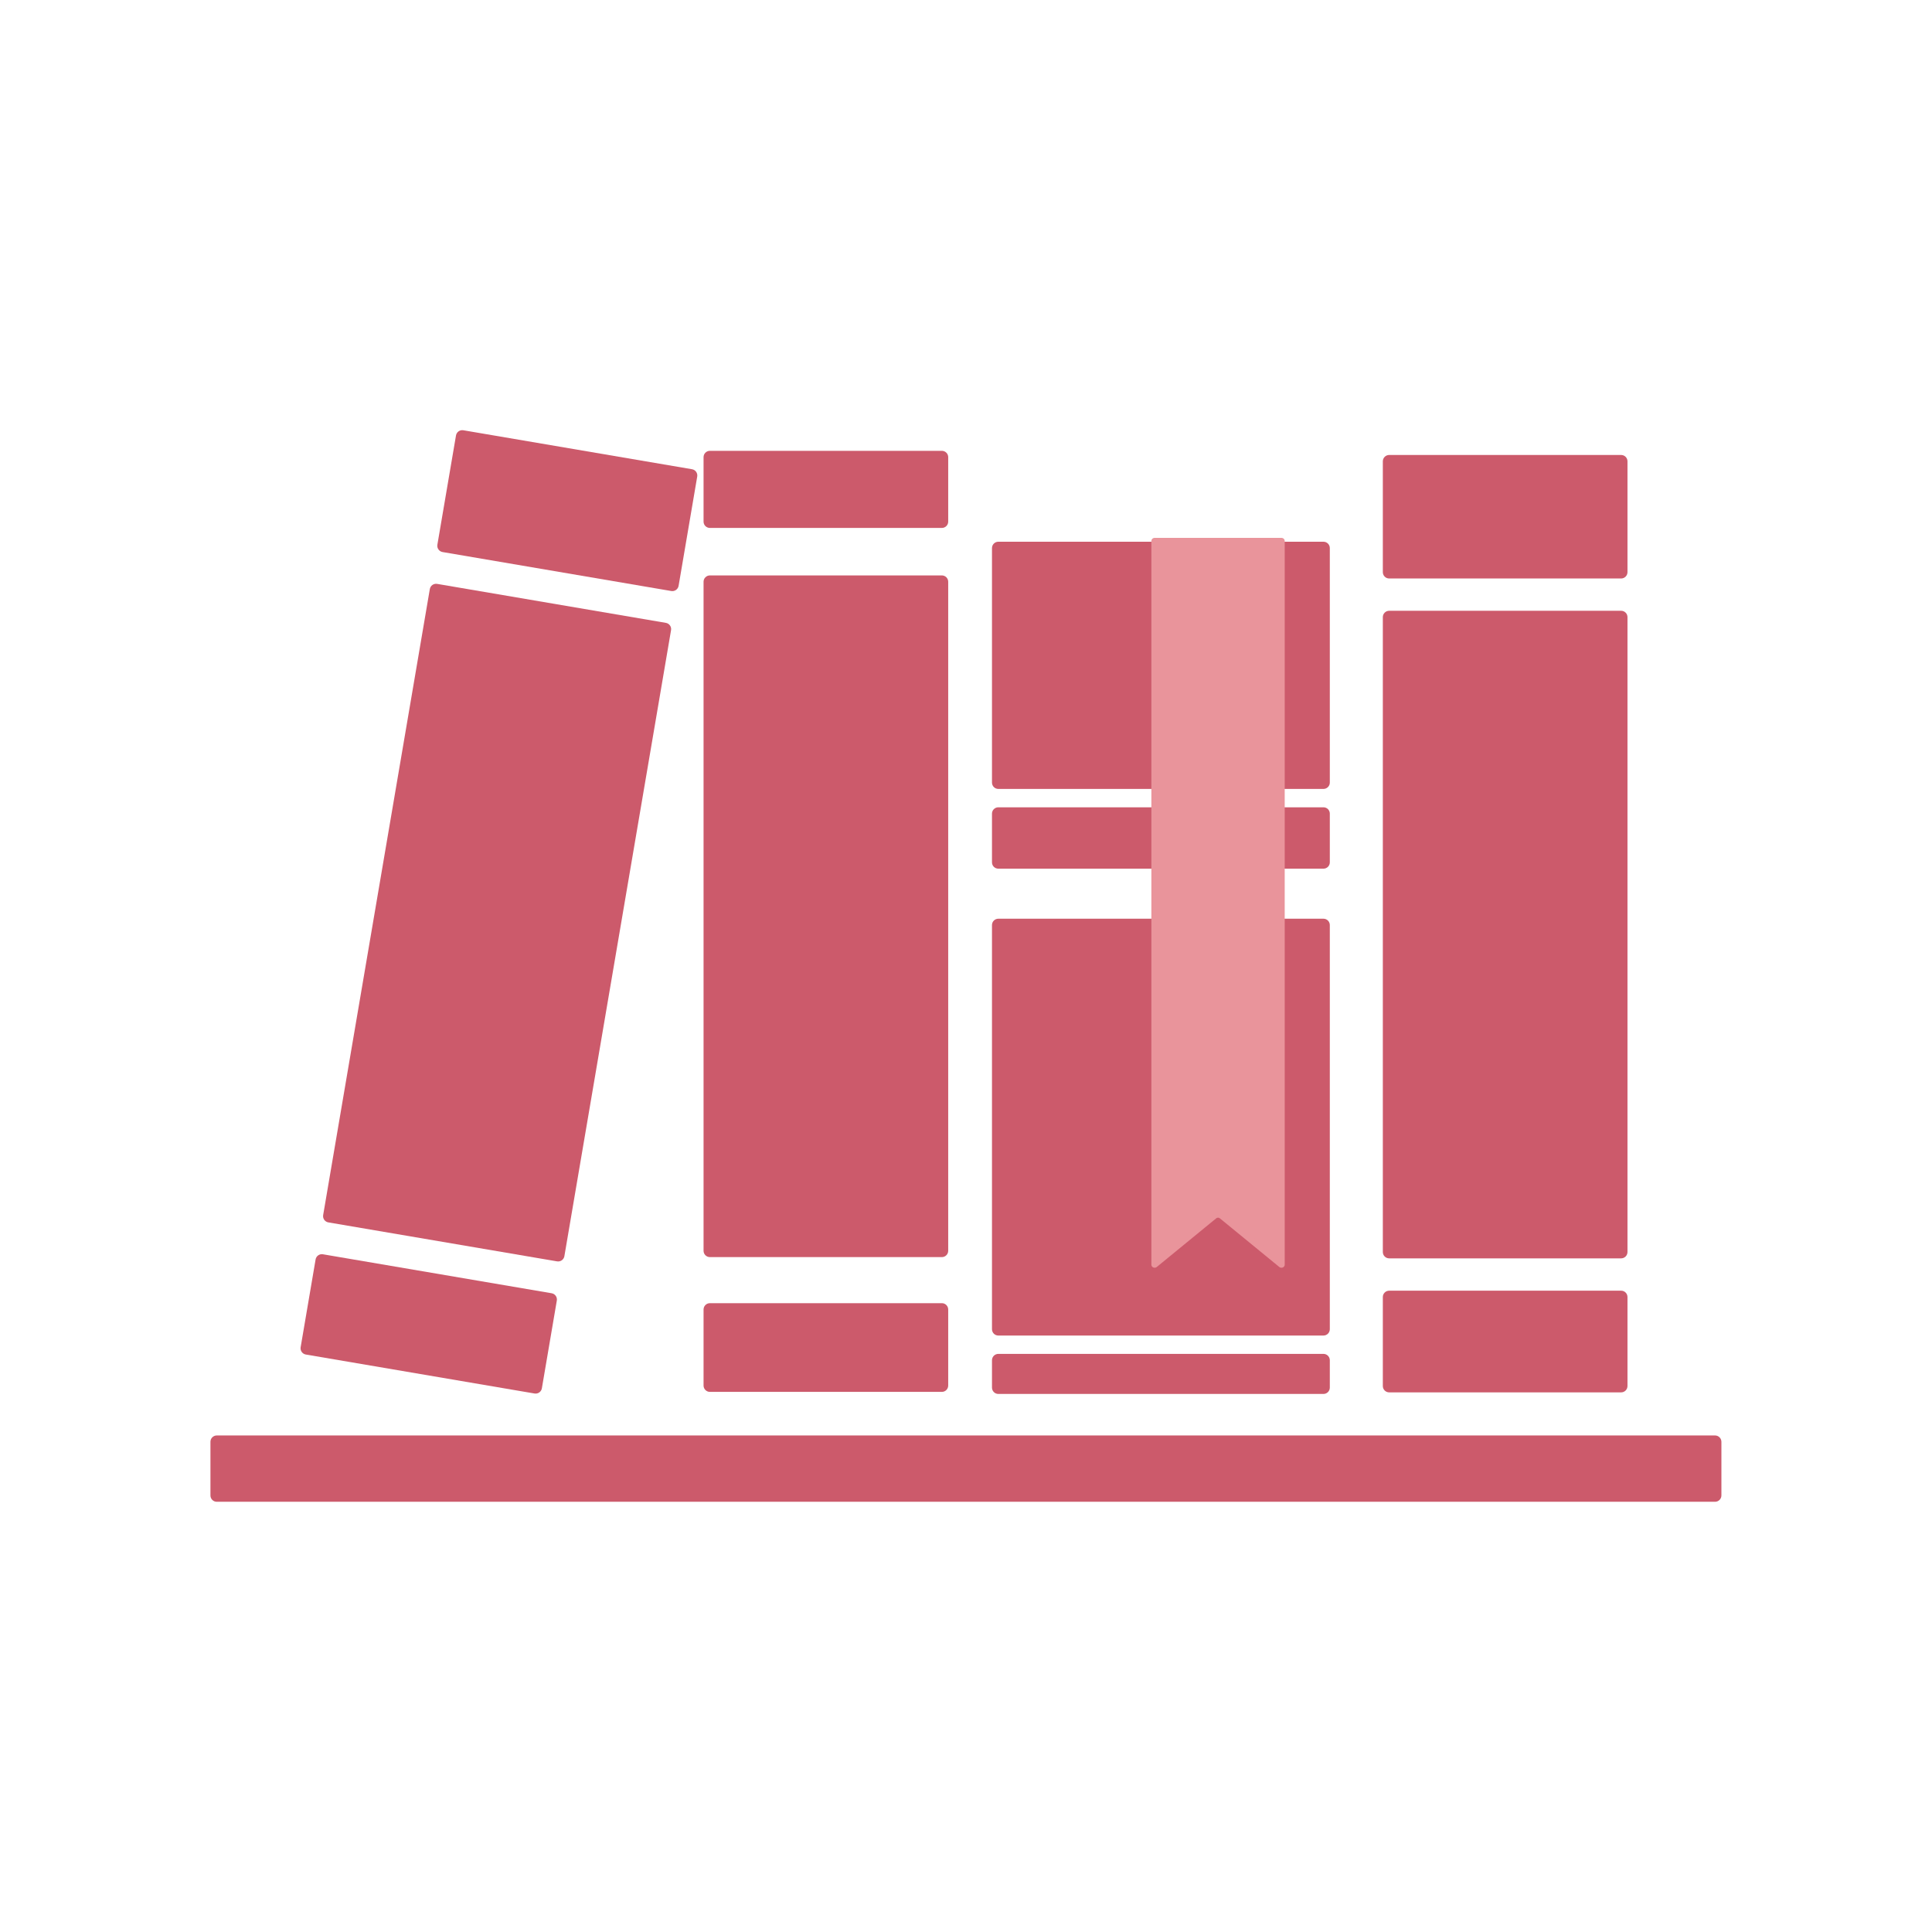
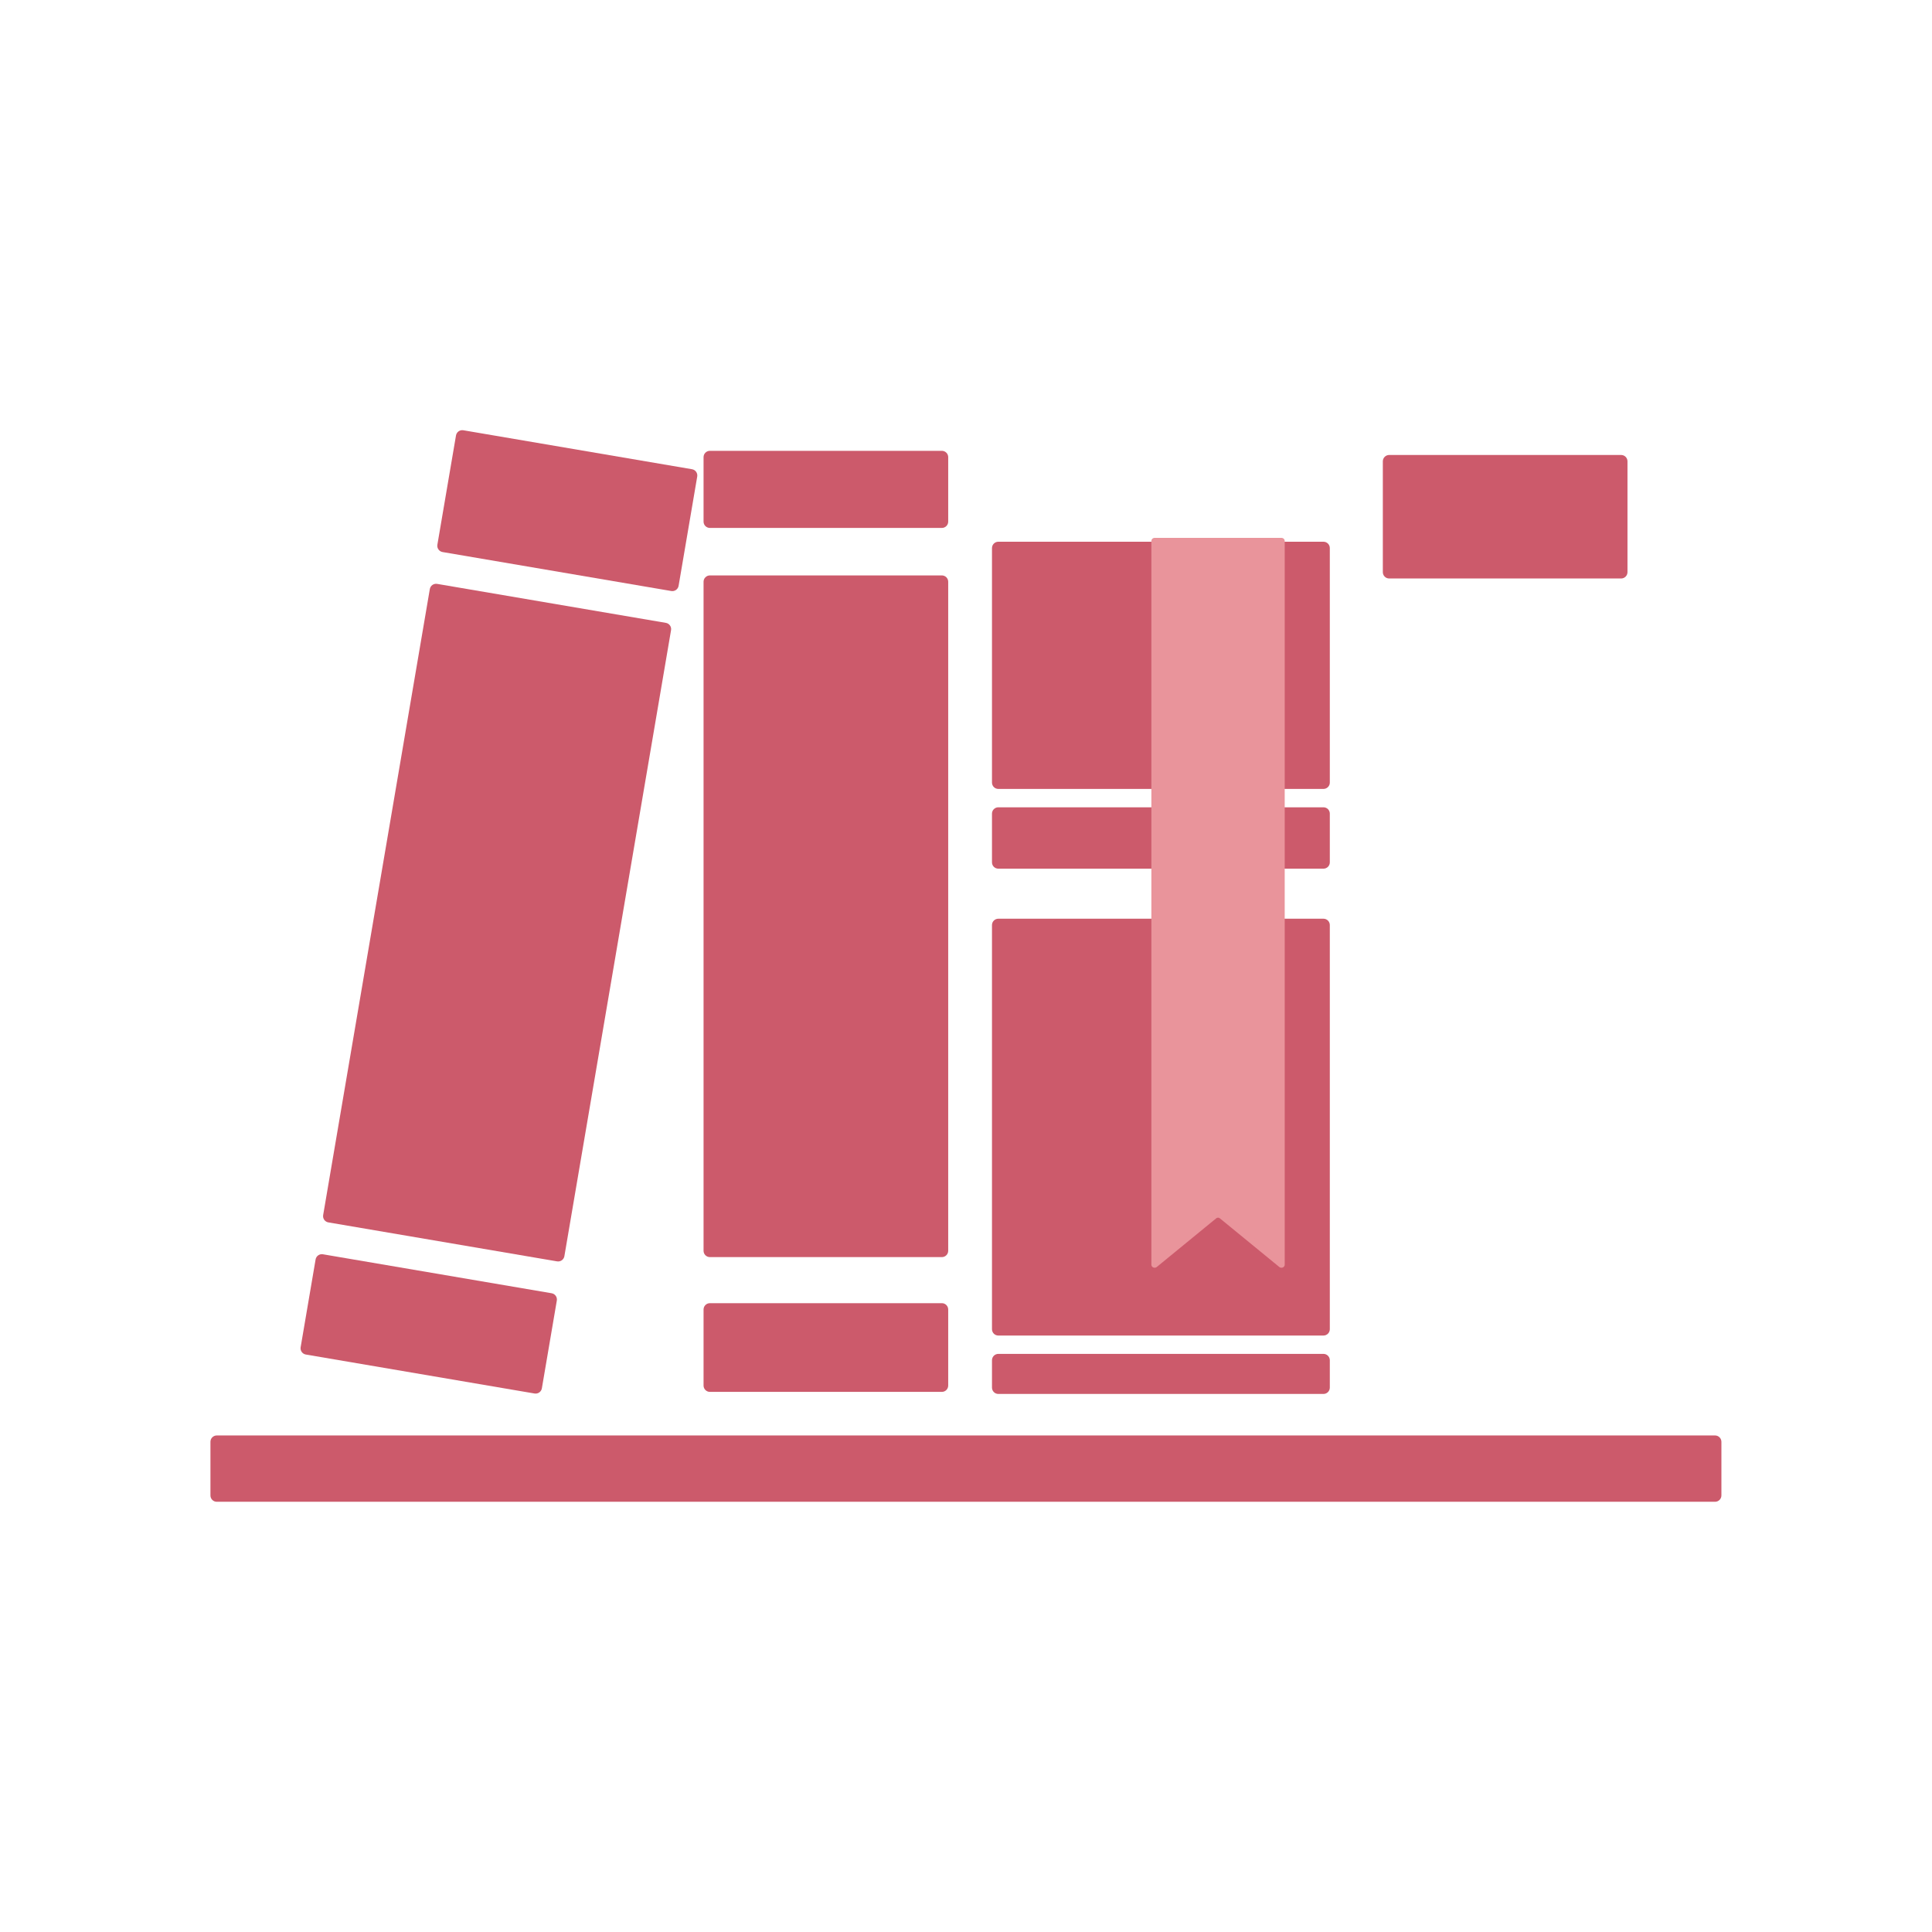
<svg xmlns="http://www.w3.org/2000/svg" width="100%" height="100%" viewBox="0 0 512 512" xml:space="preserve" style="fill-rule:evenodd;clip-rule:evenodd;stroke-linecap:round;stroke-linejoin:round;stroke-miterlimit:1.5;">
  <g transform="matrix(1.68,0,0,1.68,41.003,40.875)">
    <g transform="matrix(1.765,0,0,1.765,-420.172,-413.885)">
      <g transform="matrix(0.986,0.168,-0.168,0.986,25.864,-46.666)">
        <g transform="matrix(1,0,0,0.949,0,16.888)">
          <path d="M308.974,272.667C308.974,272.509 308.915,272.357 308.808,272.245C308.702,272.133 308.558,272.07 308.408,272.07L287.676,272.07C287.525,272.07 287.381,272.133 287.275,272.245C287.169,272.357 287.109,272.509 287.109,272.667L287.109,332.459C287.109,332.618 287.169,332.77 287.275,332.882C287.381,332.993 287.525,333.056 287.676,333.056L308.408,333.056C308.558,333.056 308.702,332.993 308.808,332.882C308.915,332.77 308.974,332.618 308.974,332.459L308.974,272.667Z" style="fill:rgb(204,90,107);" />
        </g>
        <g transform="matrix(1,0,0,0.149,0,295.31)">
          <path d="M308.974,275.866C308.974,273.77 308.721,272.07 308.408,272.07L287.676,272.07C287.363,272.07 287.109,273.77 287.109,275.866L287.109,329.26C287.109,331.357 287.363,333.056 287.676,333.056L308.408,333.056C308.721,333.056 308.974,331.357 308.974,329.26L308.974,275.866Z" style="fill:rgb(204,90,107);" />
        </g>
        <g transform="matrix(1,0,0,0.181,0,211.913)">
          <path d="M308.974,275.204C308.974,274.373 308.915,273.576 308.808,272.988C308.702,272.4 308.558,272.07 308.408,272.07L287.676,272.07C287.525,272.07 287.381,272.4 287.275,272.988C287.169,273.576 287.109,274.373 287.109,275.204L287.109,329.923C287.109,330.754 287.169,331.551 287.275,332.139C287.381,332.726 287.525,333.056 287.676,333.056L308.408,333.056C308.558,333.056 308.702,332.726 308.808,332.139C308.915,331.551 308.974,330.754 308.974,329.923L308.974,275.204Z" style="fill:rgb(204,90,107);" />
        </g>
      </g>
      <g>
        <g transform="matrix(1,0,0,0.072,0,273.489)">
          <path d="M343.08,276.886C343.08,274.812 343.02,272.823 342.914,271.356C342.808,269.889 342.663,269.066 342.513,269.066L313.454,269.066C313.304,269.066 313.16,269.889 313.053,271.356C312.947,272.823 312.887,274.812 312.887,276.886L312.887,337.429C312.887,339.503 312.947,341.493 313.053,342.959C313.16,344.426 313.304,345.25 313.454,345.25L342.513,345.25C342.663,345.25 342.808,344.426 342.914,342.959C343.02,341.493 343.08,339.503 343.08,337.429L343.08,276.886Z" style="fill:rgb(204,90,107);" />
        </g>
        <g transform="matrix(1,0,0,0.29,0,191.098)">
          <path d="M343.08,271.021C343.08,270.502 343.02,270.005 342.914,269.638C342.808,269.272 342.663,269.066 342.513,269.066L313.454,269.066C313.304,269.066 313.16,269.272 313.053,269.638C312.947,270.005 312.887,270.502 312.887,271.021L312.887,343.295C312.887,343.813 312.947,344.311 313.053,344.677C313.16,345.044 313.304,345.25 313.454,345.25L342.513,345.25C342.663,345.25 342.808,345.044 342.914,344.677C343.02,344.311 343.08,343.813 343.08,343.295L343.08,271.021Z" style="fill:rgb(204,90,107);" />
        </g>
        <g transform="matrix(1,0,0,0.489,0,171.246)">
          <path d="M343.08,270.225C343.08,269.918 343.02,269.623 342.914,269.405C342.808,269.188 342.663,269.066 342.513,269.066L313.454,269.066C313.304,269.066 313.16,269.188 313.053,269.405C312.947,269.623 312.887,269.918 312.887,270.225L312.887,344.091C312.887,344.398 312.947,344.693 313.053,344.91C313.16,345.128 313.304,345.25 313.454,345.25L342.513,345.25C342.663,345.25 342.808,345.128 342.914,344.91C343.02,344.693 343.08,344.398 343.08,344.091L343.08,270.225Z" style="fill:rgb(204,90,107);" />
        </g>
        <g transform="matrix(1,0,0,0.047,0,329.066)">
          <path d="M343.08,281.152C343.08,277.947 343.02,274.872 342.914,272.606C342.808,270.339 342.663,269.065 342.513,269.066L313.454,269.066C313.304,269.065 313.16,270.339 313.053,272.606C312.947,274.872 312.887,277.947 312.887,281.152L312.887,333.163C312.887,336.369 312.947,339.443 313.053,341.71C313.16,343.977 313.304,345.25 313.454,345.25L342.513,345.25C342.663,345.25 342.808,343.977 342.914,341.71C343.02,339.443 343.08,336.369 343.08,333.163L343.08,281.152Z" style="fill:rgb(204,90,107);" />
        </g>
      </g>
      <g>
        <g transform="matrix(1,0,0,0.999,0,0.34)">
          <path d="M308.974,272.637C308.974,272.487 308.915,272.343 308.808,272.236C308.702,272.13 308.558,272.07 308.408,272.07L287.676,272.07C287.525,272.07 287.381,272.13 287.275,272.236C287.169,272.343 287.109,272.487 287.109,272.637L287.109,332.489C287.109,332.64 287.169,332.784 287.275,332.89C287.381,332.997 287.525,333.056 287.676,333.056L308.408,333.056C308.558,333.056 308.702,332.997 308.808,332.89C308.915,332.784 308.974,332.64 308.974,332.489L308.974,272.637Z" style="fill:rgb(204,90,107);" />
        </g>
        <g transform="matrix(1,0,0,0.13,0,301.811)">
          <path d="M308.974,276.438C308.974,274.026 308.721,272.07 308.408,272.07L287.676,272.07C287.363,272.07 287.109,274.026 287.109,276.438L287.109,328.689C287.109,331.101 287.363,333.056 287.676,333.056L308.408,333.056C308.721,333.056 308.974,331.101 308.974,328.689L308.974,276.438Z" style="fill:rgb(204,90,107);" />
        </g>
        <g transform="matrix(1,0,0,0.113,0,230.259)">
          <path d="M308.974,277.067C308.974,275.742 308.915,274.471 308.808,273.534C308.702,272.597 308.558,272.07 308.408,272.07L287.676,272.07C287.525,272.07 287.381,272.597 287.275,273.534C287.169,274.471 287.109,275.742 287.109,277.067L287.109,328.059C287.109,329.385 287.169,330.656 287.275,331.593C287.381,332.53 287.525,333.056 287.676,333.056L308.408,333.056C308.558,333.056 308.702,332.53 308.808,331.593C308.915,330.656 308.974,329.385 308.974,328.059L308.974,277.067Z" style="fill:rgb(204,90,107);" />
        </g>
      </g>
      <g transform="matrix(1,0,0,1,60.709,0.216)">
        <g transform="matrix(1,0,0,0.949,0,16.888)">
-           <path d="M308.974,272.667C308.974,272.509 308.915,272.357 308.808,272.245C308.702,272.133 308.558,272.07 308.408,272.07L287.676,272.07C287.525,272.07 287.381,272.133 287.275,272.245C287.169,272.357 287.109,272.509 287.109,272.667L287.109,332.459C287.109,332.618 287.169,332.77 287.275,332.882C287.381,332.993 287.525,333.056 287.676,333.056L308.408,333.056C308.558,333.056 308.702,332.993 308.808,332.882C308.915,332.77 308.974,332.618 308.974,332.459L308.974,272.667Z" style="fill:rgb(204,90,107);" />
-         </g>
+           </g>
        <g transform="matrix(1,0,0,0.149,0,295.31)">
-           <path d="M308.974,275.866C308.974,273.77 308.721,272.07 308.408,272.07L287.676,272.07C287.363,272.07 287.109,273.77 287.109,275.866L287.109,329.26C287.109,331.357 287.363,333.056 287.676,333.056L308.408,333.056C308.721,333.056 308.974,331.357 308.974,329.26L308.974,275.866Z" style="fill:rgb(204,90,107);" />
-         </g>
+           </g>
        <g transform="matrix(1,0,0,0.181,0,211.913)">
          <path d="M308.974,275.204C308.974,274.373 308.915,273.576 308.808,272.988C308.702,272.4 308.558,272.07 308.408,272.07L287.676,272.07C287.525,272.07 287.381,272.4 287.275,272.988C287.169,273.576 287.109,274.373 287.109,275.204L287.109,329.923C287.109,330.754 287.169,331.551 287.275,332.139C287.381,332.726 287.525,333.056 287.676,333.056L308.408,333.056C308.558,333.056 308.702,332.726 308.808,332.139C308.915,331.551 308.974,330.754 308.974,329.923L308.974,275.204Z" style="fill:rgb(204,90,107);" />
        </g>
      </g>
      <g transform="matrix(6.60098e-17,-0.273,1.635,1.08191e-16,-186.089,433.394)">
        <path d="M309.127,262.809C309.127,262.717 308.908,262.629 308.519,262.564C308.13,262.499 307.602,262.463 307.051,262.463L289.489,262.463C288.938,262.463 288.41,262.499 288.021,262.564C287.632,262.629 287.413,262.717 287.413,262.809L287.413,344.709C287.413,344.801 287.632,344.889 288.021,344.954C288.41,345.019 288.938,345.056 289.489,345.056L307.051,345.056C307.602,345.056 308.13,345.019 308.519,344.954C308.908,344.889 309.127,344.801 309.127,344.709L309.127,262.809Z" style="fill:rgb(204,90,107);" />
      </g>
    </g>
    <g transform="matrix(1.062,0,0,0.999,-75.52,0.15)">
      <path d="M238.469,60.912L219.634,60.912L219.634,175.188C219.634,175.188 226.383,169.314 228.453,167.512C228.8,167.21 229.3,167.21 229.647,167.512C231.718,169.314 238.469,175.188 238.469,175.188L238.469,60.912Z" style="fill:rgb(233,148,155);stroke:rgb(233,148,155);stroke-width:0.97px;" />
    </g>
  </g>
</svg>